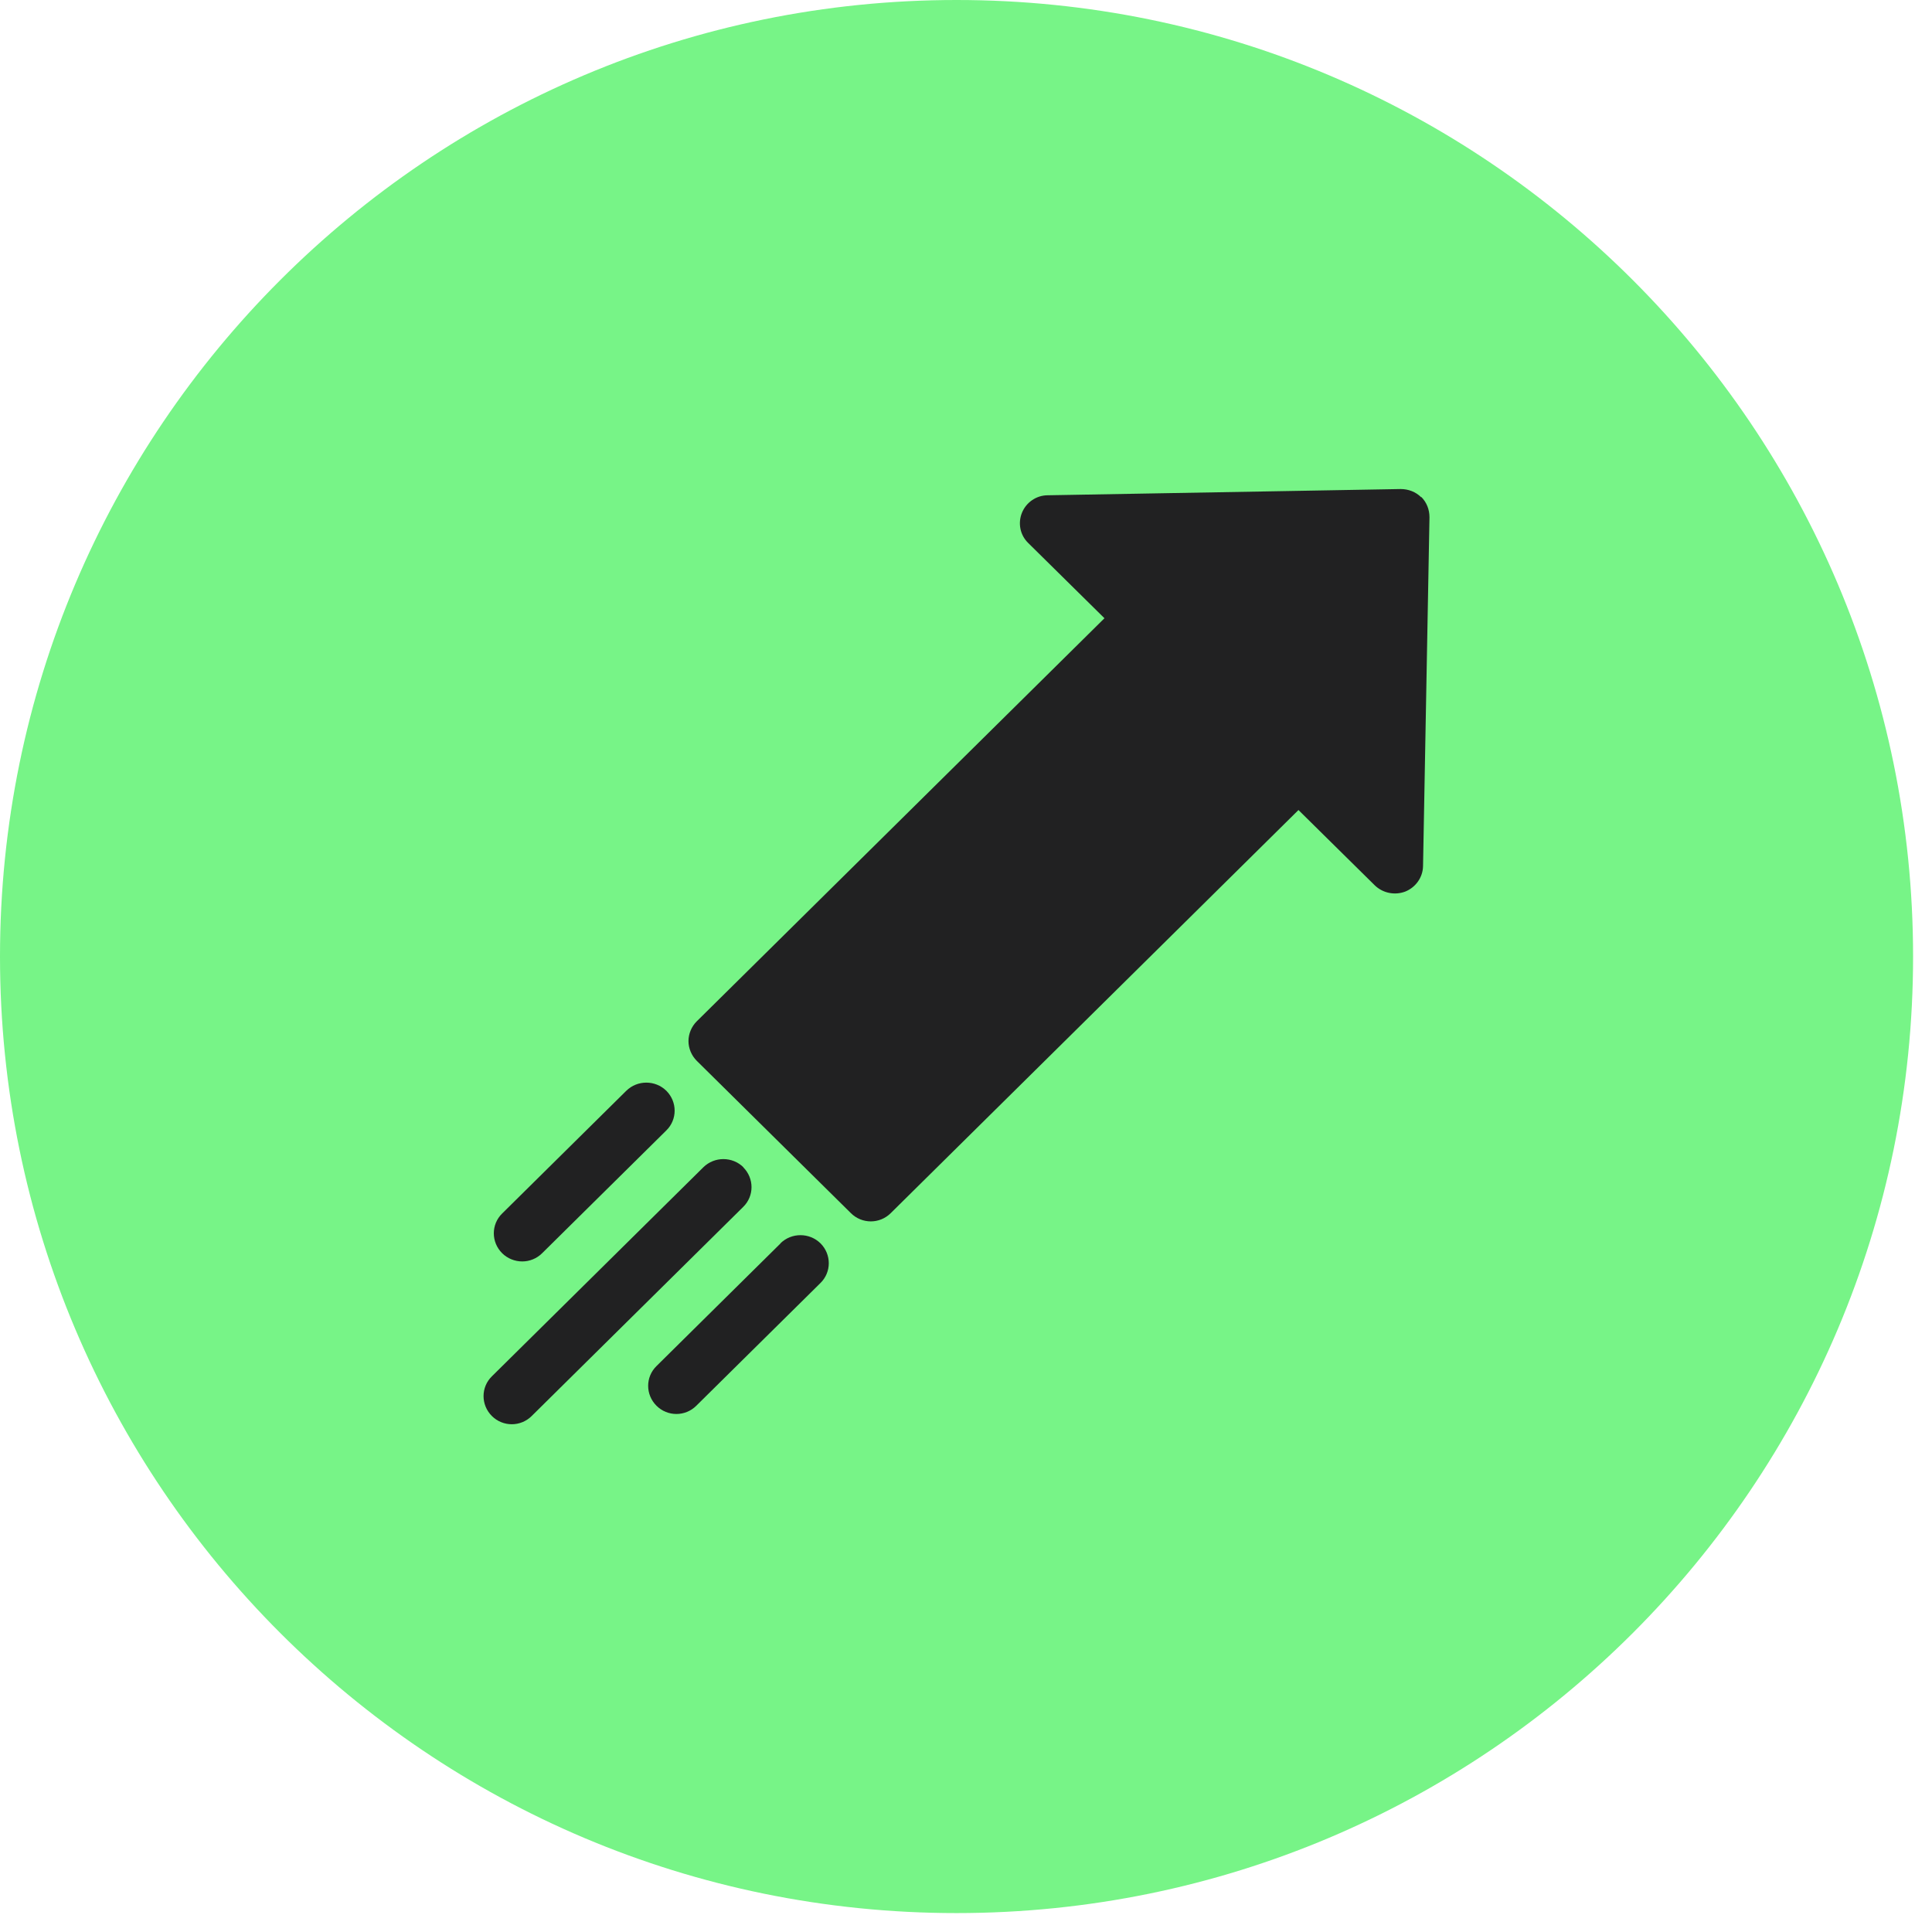
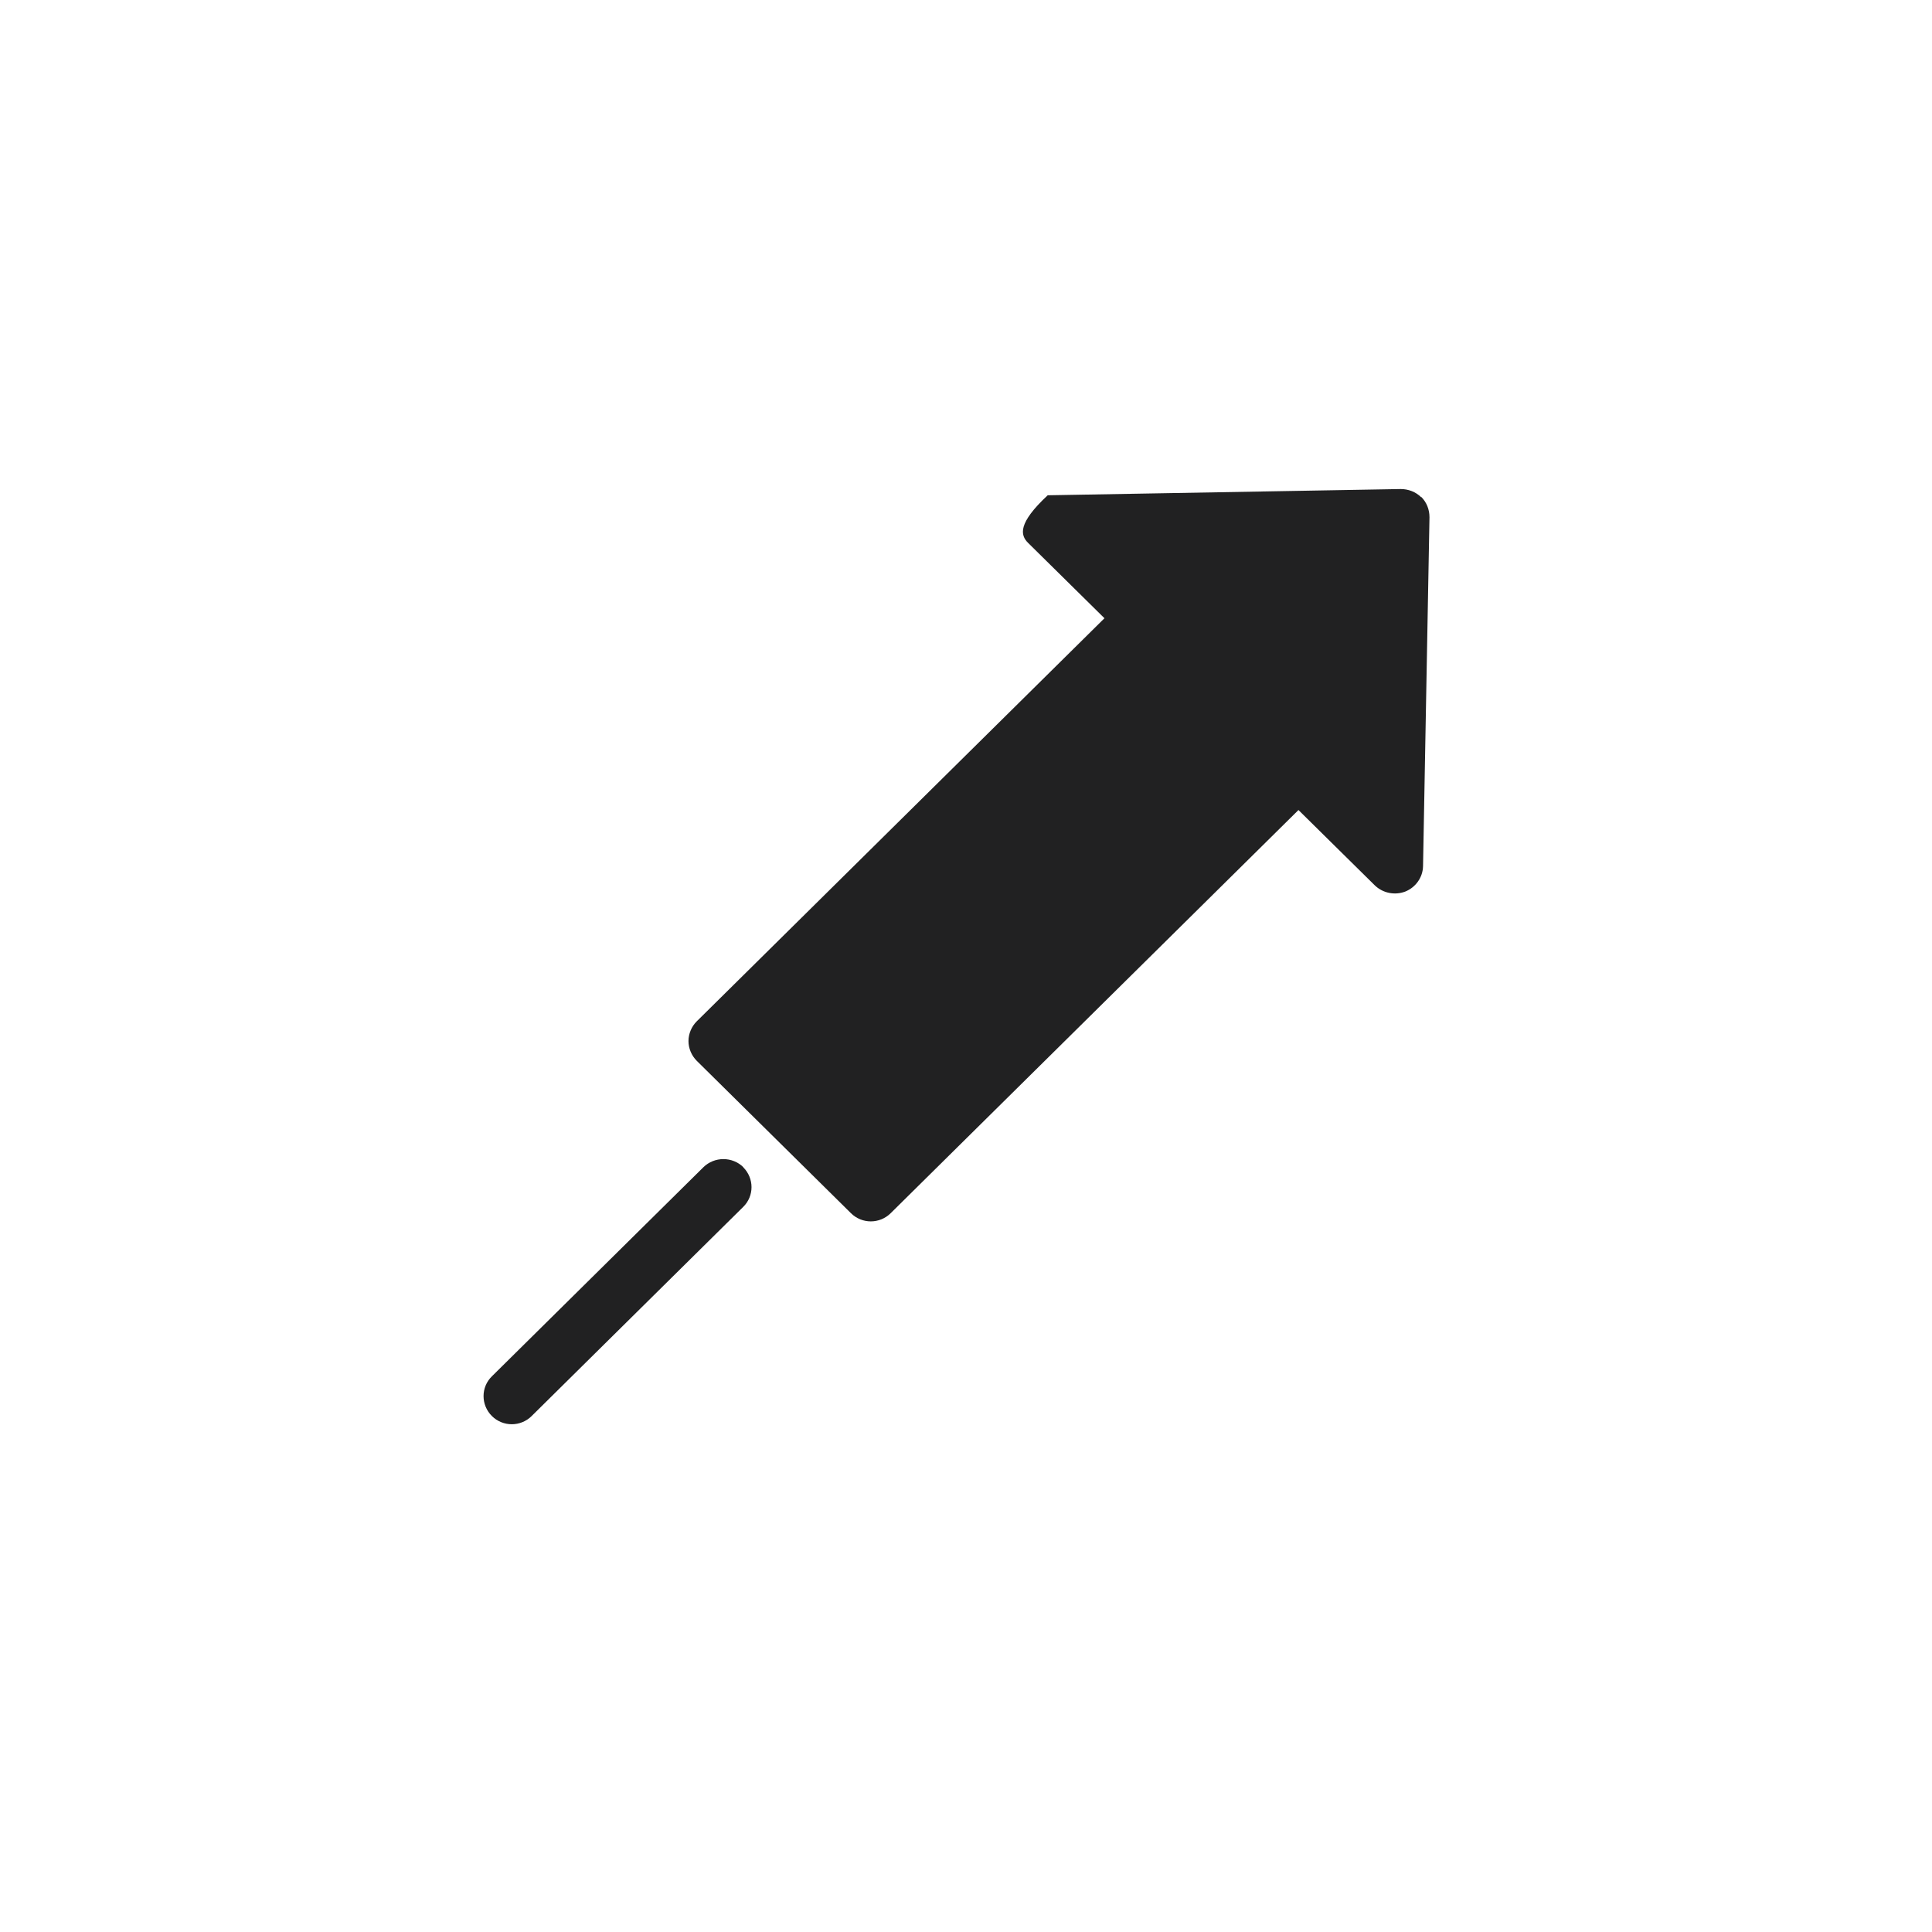
<svg xmlns="http://www.w3.org/2000/svg" width="96" height="96" viewBox="0 0 96 96" fill="none">
  <g clip-path="url(#clip0_251_314)">
-     <path d="M95.06 47.53C95.06 21.28 73.78 0 47.53 0L95.06 47.53ZM47.53 0C21.28 0 0 21.28 0 47.53C0 73.78 21.28 95.06 47.53 95.06C73.78 95.06 95.06 73.78 95.06 47.53" fill="#77F487" />
    <path d="M36.94 58C36.39 57.46 35.5 57.46 34.95 58L24.44 68.39C23.89 68.93 23.89 69.81 24.44 70.36C24.71 70.63 25.07 70.77 25.43 70.77C25.79 70.77 26.15 70.63 26.42 70.36L36.93 59.97C37.48 59.43 37.48 58.55 36.93 58" fill="#212122" />
-     <path d="M70.62 24.71C70.35 24.44 69.98 24.3 69.6 24.3L52.06 24.61C51.5 24.61 50.99 24.96 50.78 25.48C50.57 26 50.69 26.59 51.09 26.98L54.88 30.72L34.62 50.75C34.36 51.01 34.21 51.37 34.21 51.73C34.21 52.09 34.36 52.45 34.62 52.71L42.28 60.28C42.55 60.55 42.91 60.69 43.27 60.69C43.63 60.69 43.99 60.55 44.26 60.28L64.52 40.25L68.31 43.99C68.71 44.38 69.31 44.5 69.83 44.3C70.35 44.09 70.7 43.59 70.71 43.04L71.03 25.7C71.03 25.32 70.89 24.96 70.62 24.69" fill="#212122" />
-     <path d="M25.95 62.68C26.31 62.68 26.67 62.54 26.94 62.27L33.11 56.17C33.66 55.63 33.66 54.75 33.11 54.2C32.56 53.66 31.67 53.66 31.12 54.2L24.95 60.3C24.4 60.84 24.4 61.72 24.95 62.27C25.22 62.54 25.59 62.68 25.95 62.68" fill="#212122" />
-     <path d="M38.789 61.78L32.62 67.88C32.069 68.42 32.069 69.3 32.62 69.85C32.889 70.12 33.249 70.26 33.609 70.26C33.969 70.26 34.33 70.12 34.599 69.85L40.77 63.75C41.319 63.21 41.319 62.33 40.77 61.78C40.219 61.24 39.33 61.24 38.779 61.78" fill="#212122" />
+     <path d="M70.62 24.71C70.35 24.44 69.98 24.3 69.6 24.3L52.06 24.61C50.57 26 50.69 26.59 51.09 26.98L54.88 30.72L34.62 50.75C34.36 51.01 34.21 51.37 34.21 51.73C34.21 52.09 34.36 52.45 34.62 52.71L42.28 60.28C42.55 60.55 42.91 60.69 43.27 60.69C43.63 60.69 43.99 60.55 44.26 60.28L64.52 40.25L68.31 43.99C68.71 44.38 69.31 44.5 69.83 44.3C70.35 44.09 70.7 43.59 70.71 43.04L71.03 25.7C71.03 25.32 70.89 24.96 70.62 24.69" fill="#212122" />
  </g>
  <defs>
    <clipPath id="clip0_251_314">
      <rect width="95.06" height="95.06" fill="white" />
    </clipPath>
  </defs>
</svg>